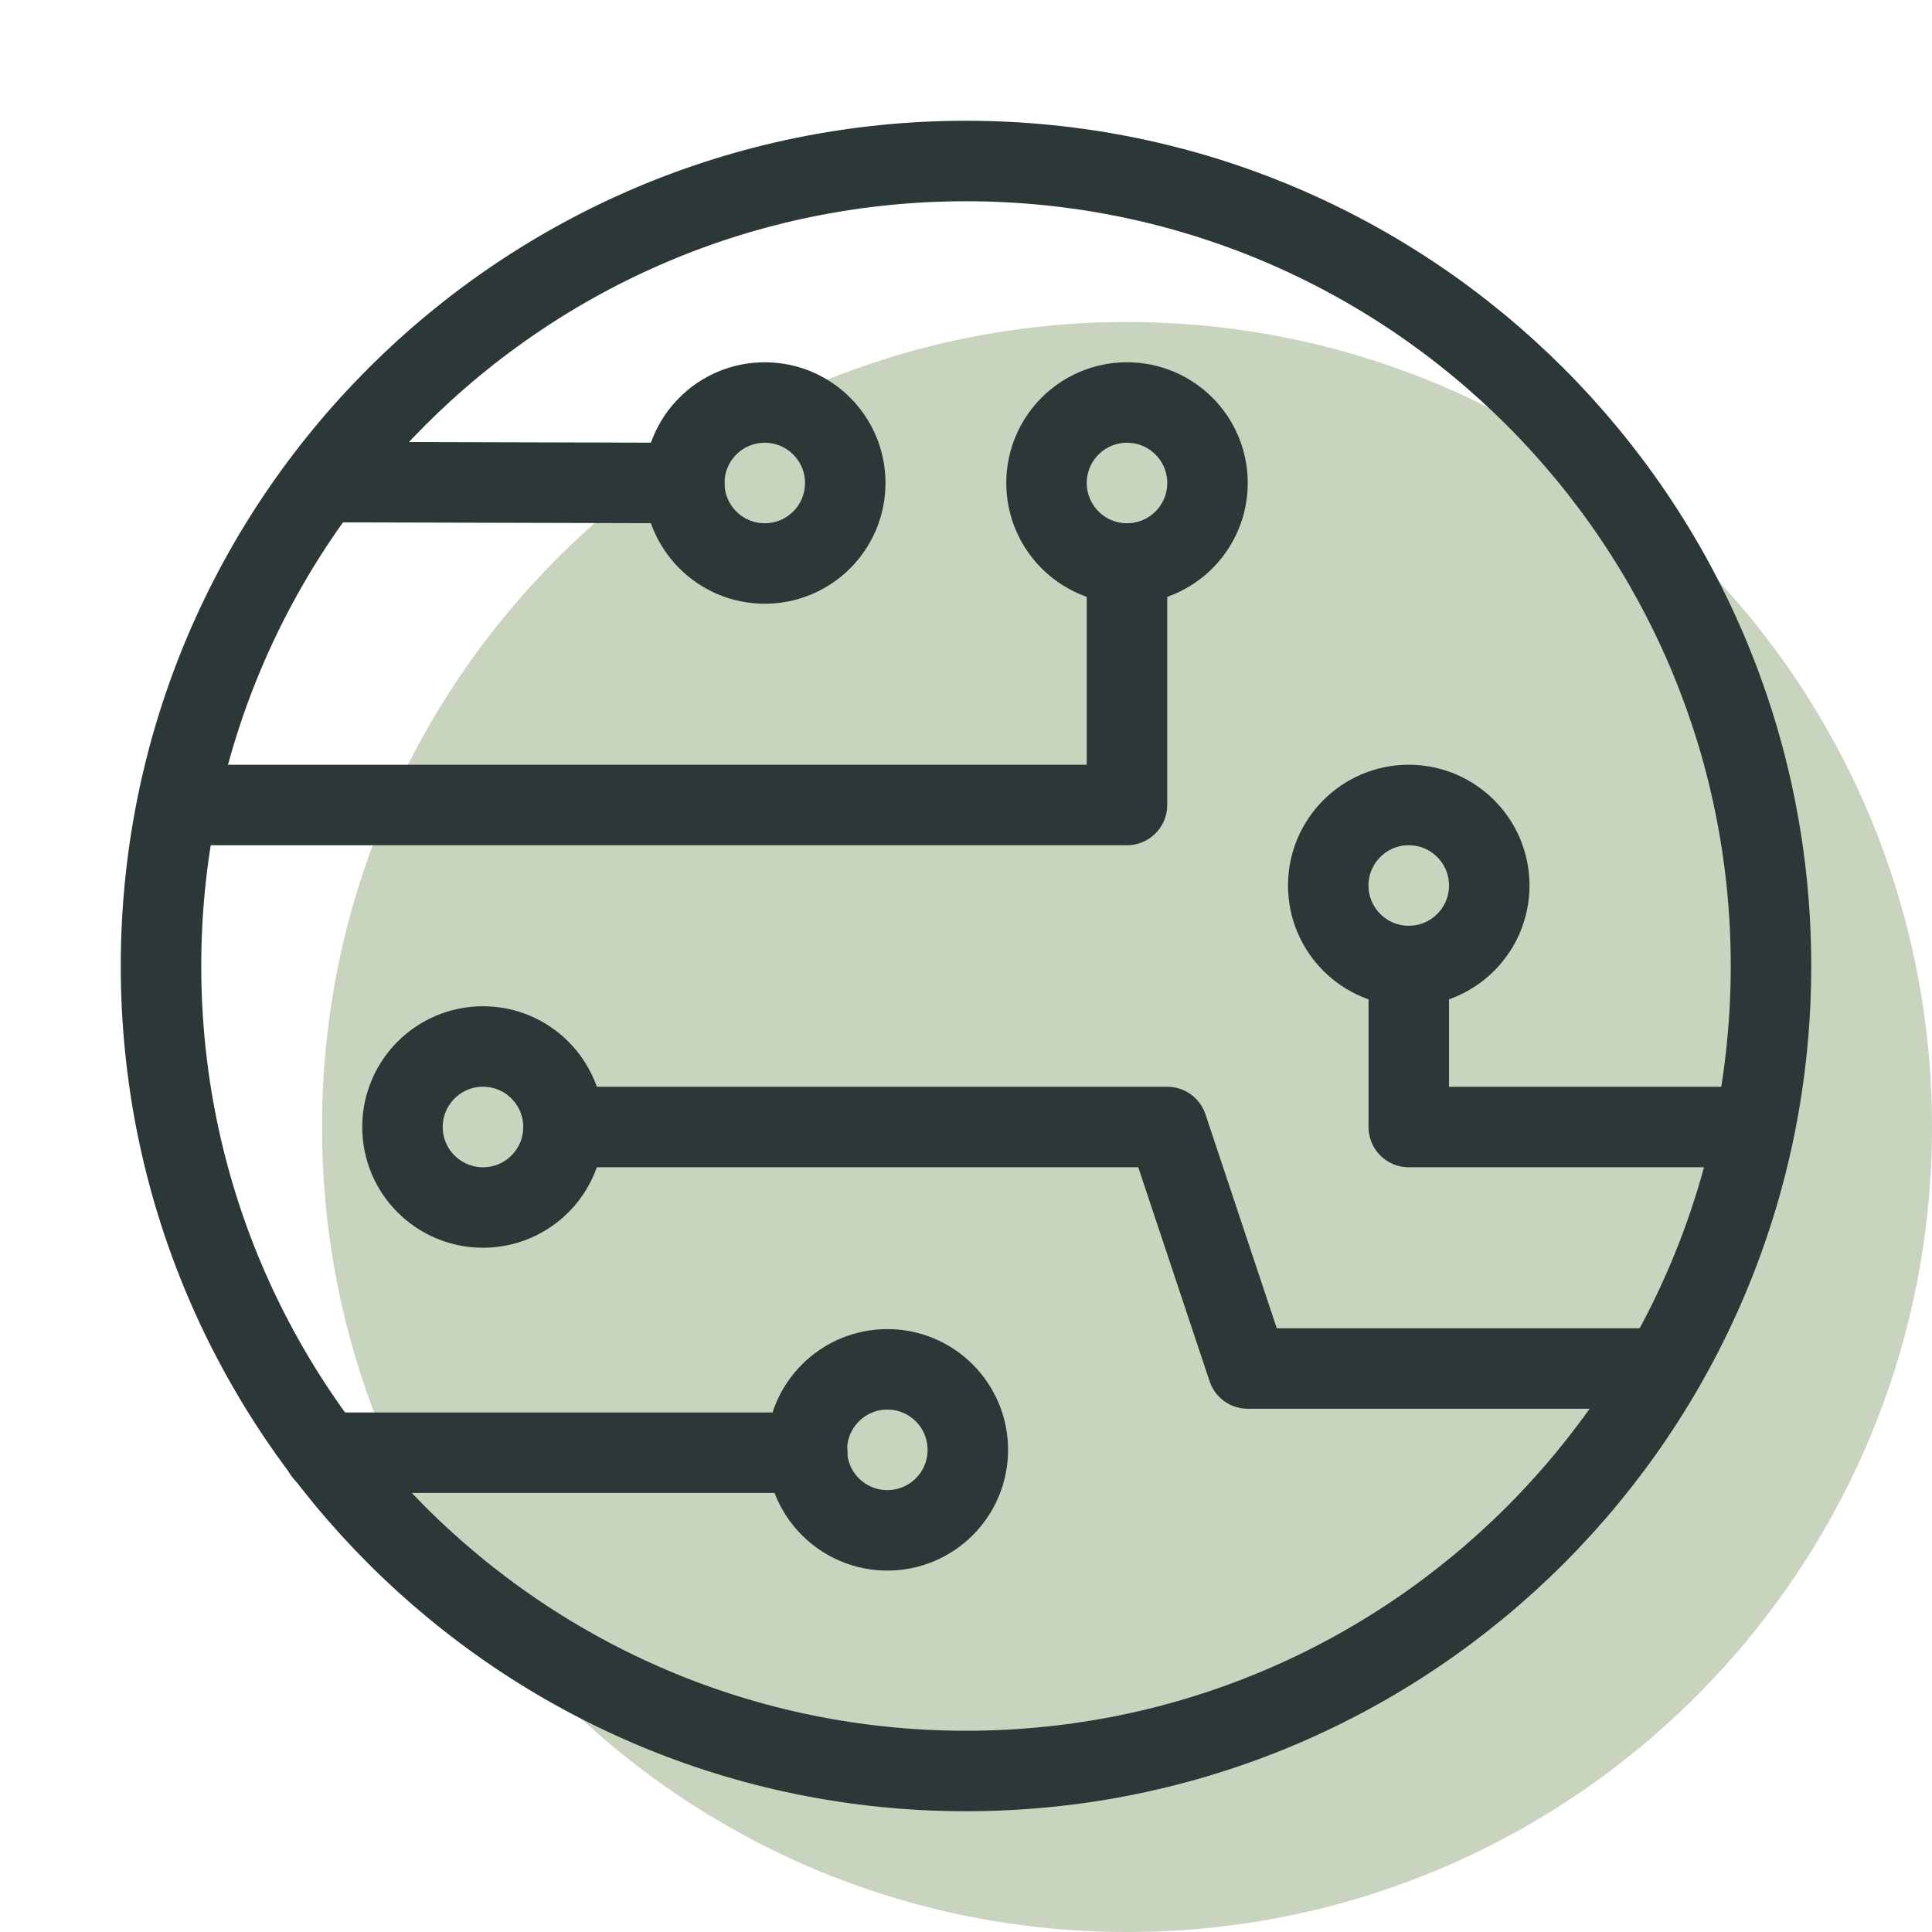
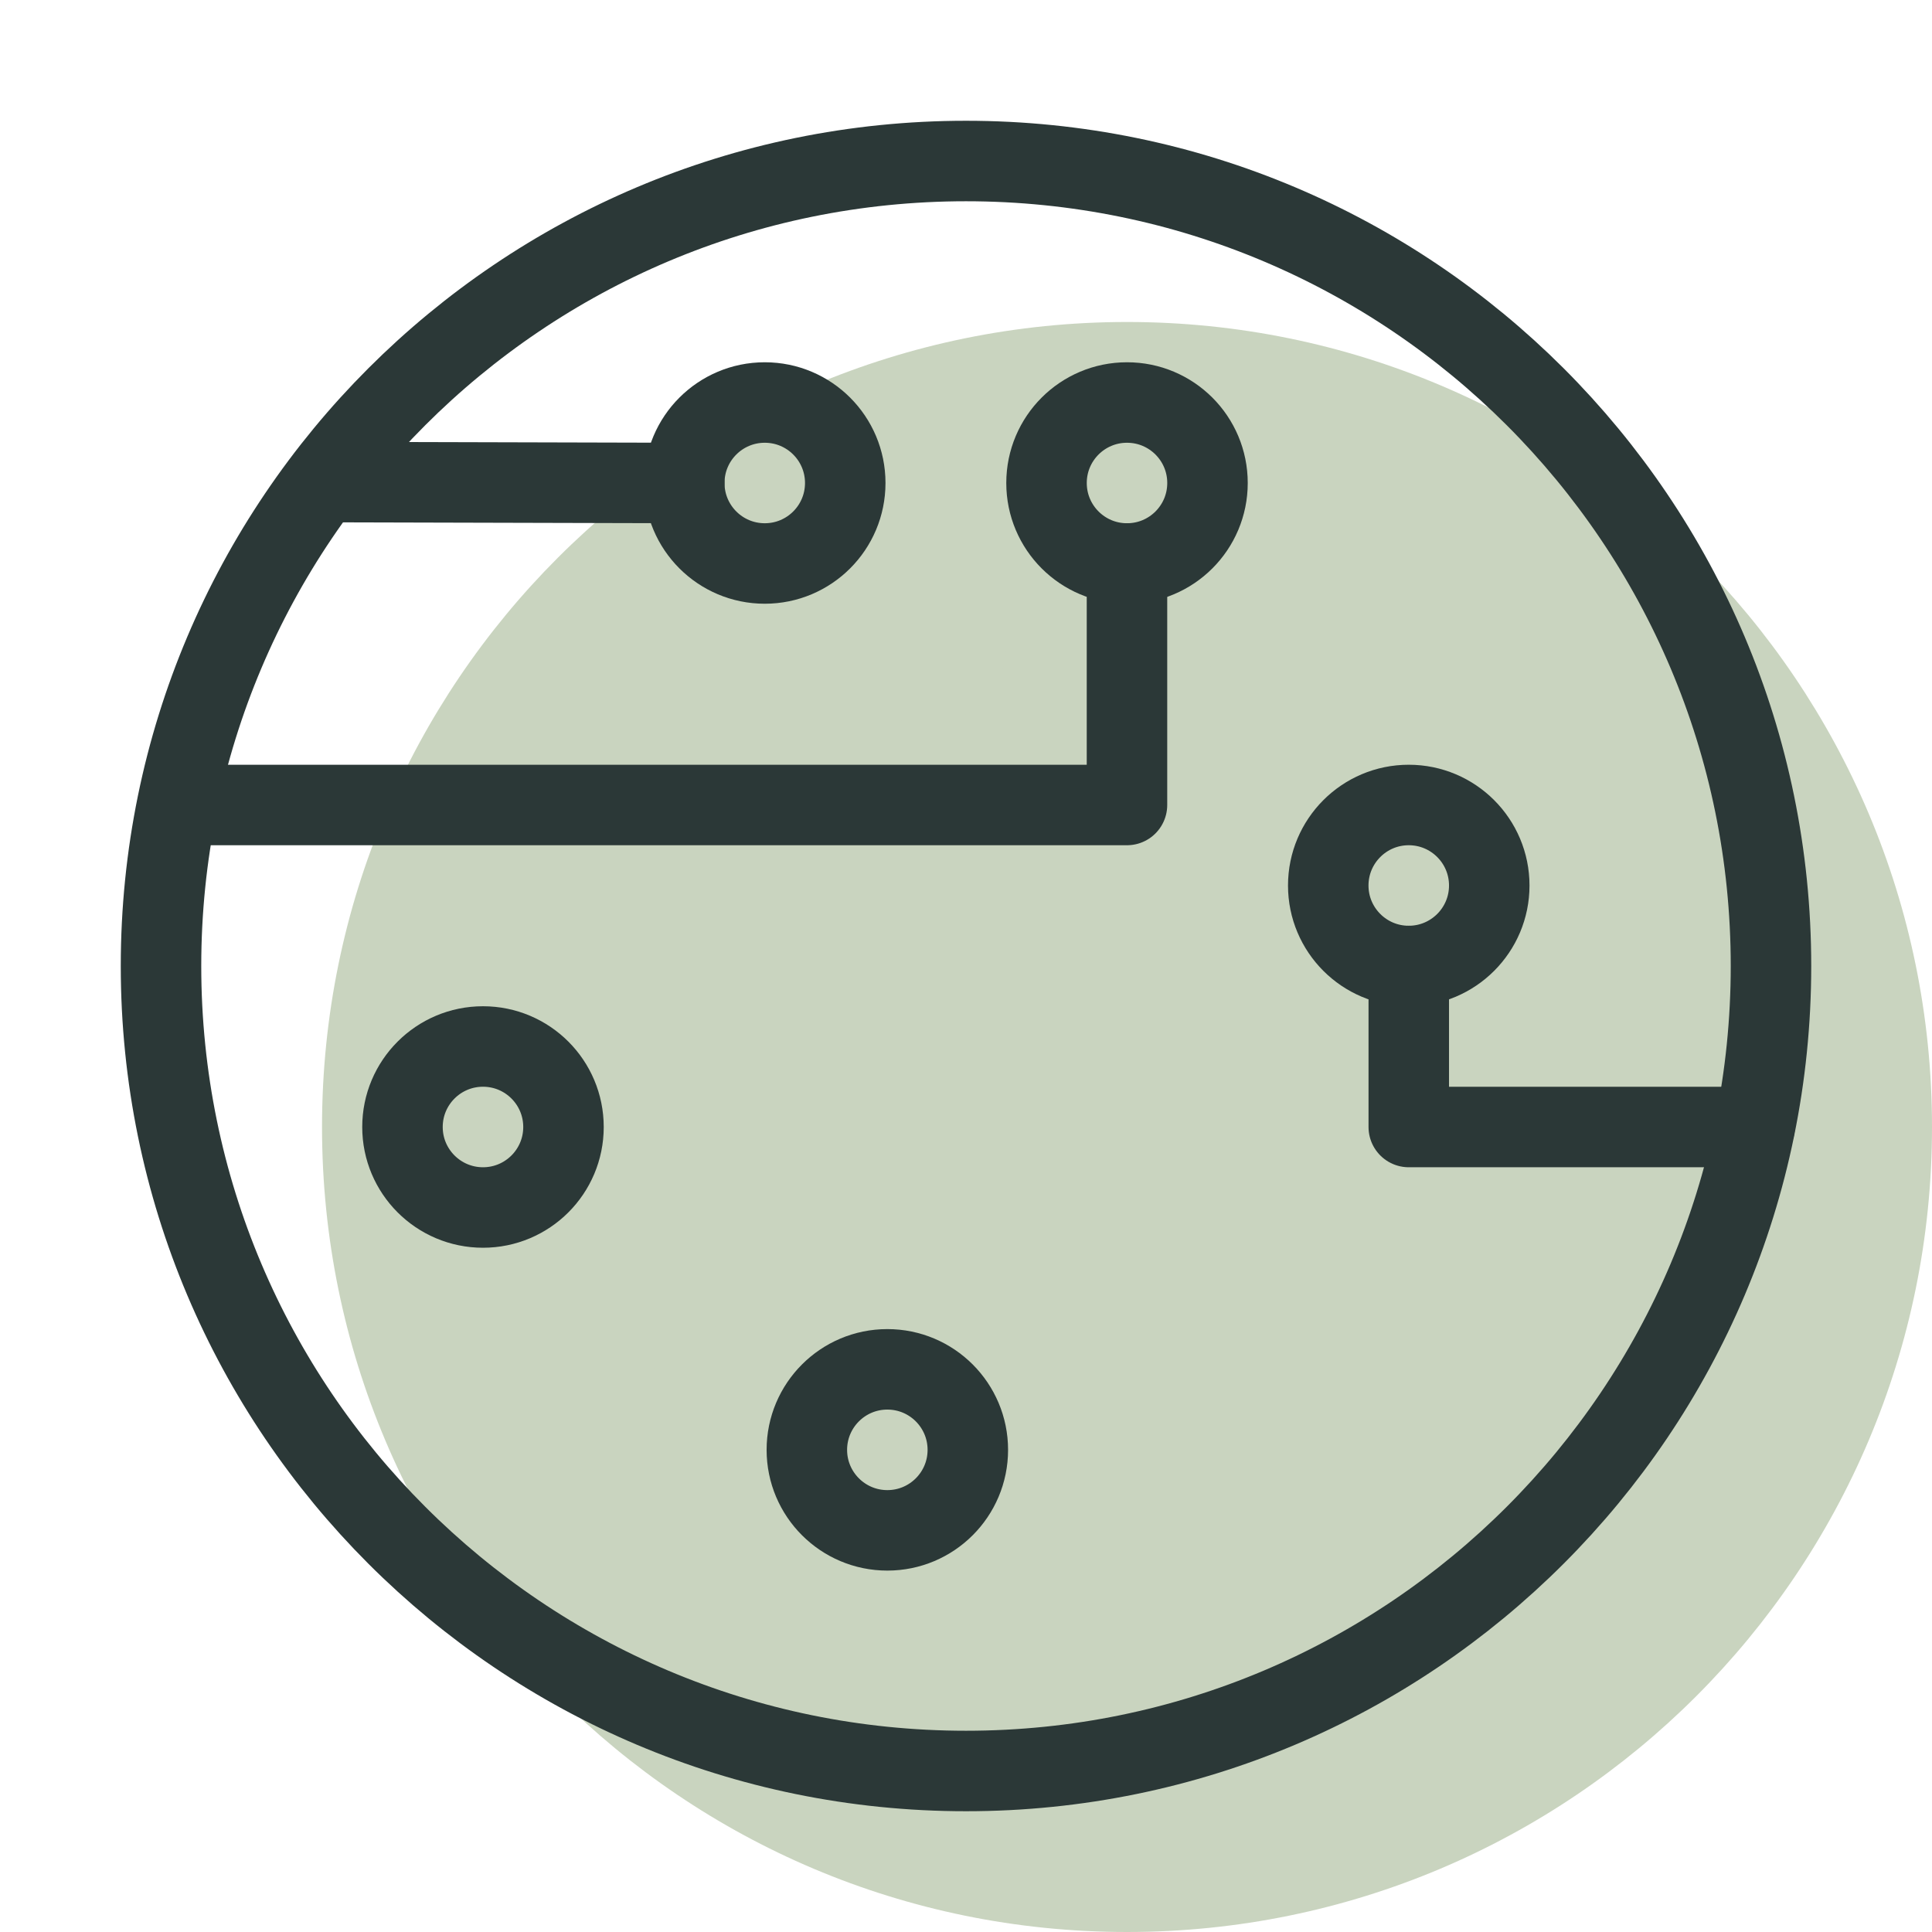
<svg xmlns="http://www.w3.org/2000/svg" width="56" height="56" viewBox="0 0 56 56" fill="none">
  <path fill-rule="evenodd" clip-rule="evenodd" d="M32.667 56C45.553 56 56 45.553 56 32.667C56 19.78 45.553 9.333 32.667 9.333C19.78 9.333 9.334 19.78 9.334 32.667C9.334 45.553 19.78 56 32.667 56Z" fill="#C9D4BF" />
  <path fill-rule="evenodd" clip-rule="evenodd" d="M28 51.333C40.886 51.333 51.333 40.886 51.333 28C51.333 15.113 40.886 4.667 28 4.667C15.113 4.667 4.667 15.113 4.667 28C4.667 40.886 15.113 51.333 28 51.333Z" stroke="#2B3837" stroke-width="2.333" stroke-linecap="round" stroke-linejoin="round" />
  <path fill-rule="evenodd" clip-rule="evenodd" d="M26.833 21C28.122 21 29.167 19.955 29.167 18.667C29.167 17.378 28.122 16.333 26.833 16.333C25.545 16.333 24.5 17.378 24.5 18.667C24.5 19.955 25.545 21 26.833 21Z" fill="#C9D4BF" />
  <path fill-rule="evenodd" clip-rule="evenodd" d="M22.167 16.333C23.456 16.333 24.5 15.289 24.5 14C24.5 12.711 23.456 11.667 22.167 11.667C20.878 11.667 19.834 12.711 19.834 14C19.834 15.289 20.878 16.333 22.167 16.333Z" stroke="#2B3837" stroke-width="2.333" stroke-linecap="round" stroke-linejoin="round" />
  <path fill-rule="evenodd" clip-rule="evenodd" d="M45.5 32.667C46.788 32.667 47.833 31.622 47.833 30.333C47.833 29.045 46.788 28 45.5 28C44.211 28 43.166 29.045 43.166 30.333C43.166 31.622 44.211 32.667 45.5 32.667Z" fill="#C9D4BF" />
  <path fill-rule="evenodd" clip-rule="evenodd" d="M40.833 28C42.122 28 43.167 26.955 43.167 25.667C43.167 24.378 42.122 23.333 40.833 23.333C39.545 23.333 38.5 24.378 38.5 25.667C38.5 26.955 39.545 28 40.833 28Z" stroke="#2B3837" stroke-width="2.333" stroke-linecap="round" stroke-linejoin="round" />
  <path d="M32.666 16.333C32.666 18.541 32.666 23.333 32.666 23.333H5.159" stroke="#2B3837" stroke-width="2.333" stroke-linecap="round" stroke-linejoin="round" />
  <path d="M40.834 28V32.667H50.858" stroke="#2B3837" stroke-width="2.333" stroke-linecap="round" stroke-linejoin="round" />
  <path d="M19.834 14L9.402 13.973" stroke="#2B3837" stroke-width="2.333" stroke-linecap="round" stroke-linejoin="round" />
  <path fill-rule="evenodd" clip-rule="evenodd" d="M18.667 39.667C19.956 39.667 21 38.622 21 37.333C21 36.045 19.956 35 18.667 35C17.378 35 16.334 36.045 16.334 37.333C16.334 38.622 17.378 39.667 18.667 39.667Z" fill="#C9D4BF" />
  <path fill-rule="evenodd" clip-rule="evenodd" d="M14 35C15.289 35 16.333 33.955 16.333 32.667C16.333 31.378 15.289 30.333 14 30.333C12.711 30.333 11.666 31.378 11.666 32.667C11.666 33.955 12.711 35 14 35Z" stroke="#2B3837" stroke-width="2.333" stroke-linecap="round" stroke-linejoin="round" />
  <path fill-rule="evenodd" clip-rule="evenodd" d="M30.387 49.025C31.675 49.025 32.72 47.98 32.72 46.691C32.72 45.403 31.675 44.358 30.387 44.358C29.098 44.358 28.053 45.403 28.053 46.691C28.053 47.98 29.098 49.025 30.387 49.025Z" fill="#C9D4BF" />
  <path fill-rule="evenodd" clip-rule="evenodd" d="M25.72 44.358C27.009 44.358 28.053 43.313 28.053 42.025C28.053 40.736 27.009 39.691 25.72 39.691C24.432 39.691 23.387 40.736 23.387 42.025C23.387 43.313 24.432 44.358 25.72 44.358Z" stroke="#2B3837" stroke-width="2.333" stroke-linecap="round" stroke-linejoin="round" />
-   <path d="M9.399 42.108H23.399" stroke="#2B3837" stroke-width="2.333" stroke-linecap="round" stroke-linejoin="round" />
-   <path d="M16.334 32.667H33.834L36.167 39.667H48.186" stroke="#2B3837" stroke-width="2.333" stroke-linecap="round" stroke-linejoin="round" />
  <path fill-rule="evenodd" clip-rule="evenodd" d="M37.333 21C38.622 21 39.667 19.955 39.667 18.667C39.667 17.378 38.622 16.333 37.333 16.333C36.045 16.333 35 17.378 35 18.667C35 19.955 36.045 21 37.333 21Z" fill="#C9D4BF" />
  <path fill-rule="evenodd" clip-rule="evenodd" d="M32.667 16.333C33.956 16.333 35 15.289 35 14C35 12.711 33.956 11.667 32.667 11.667C31.378 11.667 30.334 12.711 30.334 14C30.334 15.289 31.378 16.333 32.667 16.333Z" stroke="#2B3837" stroke-width="2.333" stroke-linecap="round" stroke-linejoin="round" />
</svg>